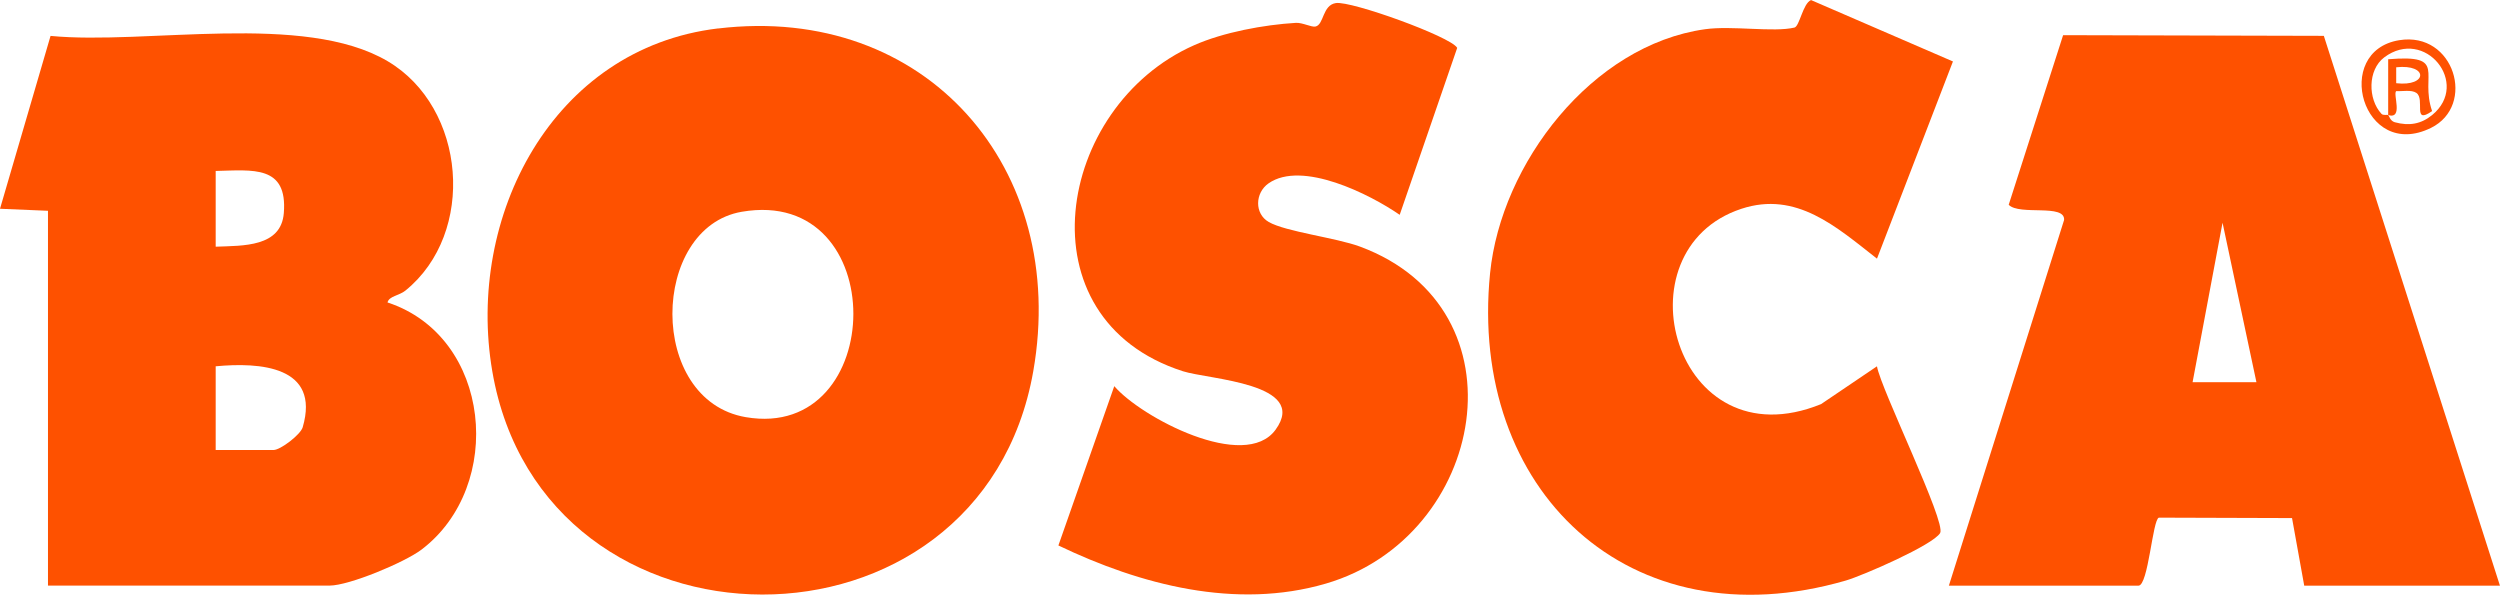
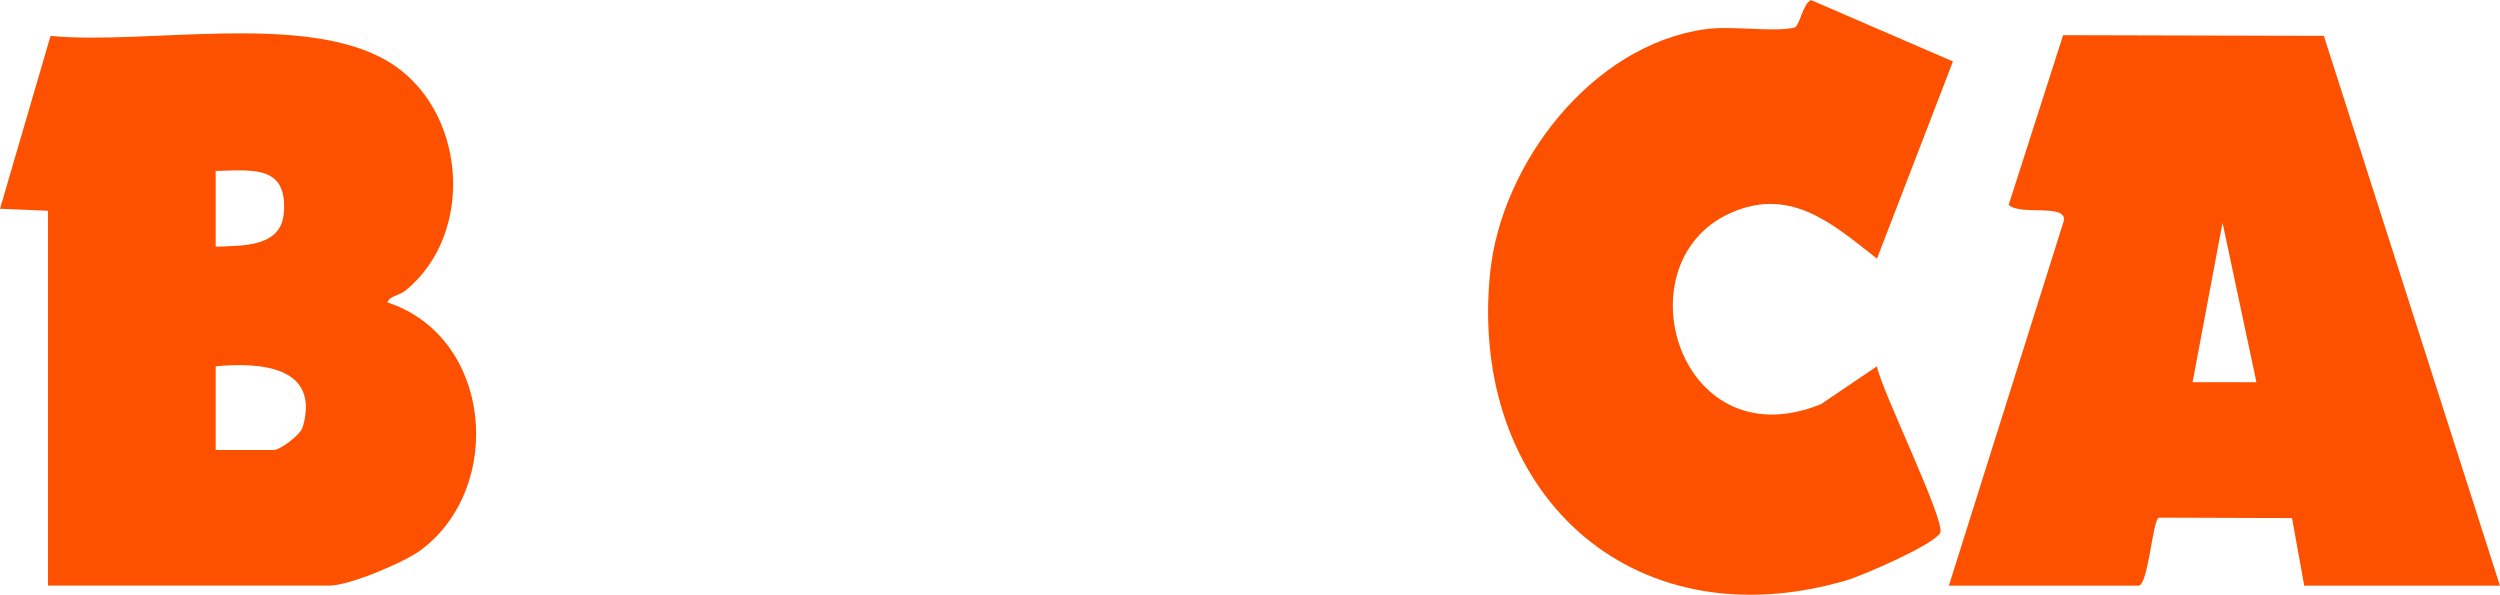
<svg xmlns="http://www.w3.org/2000/svg" id="Capa_2" data-name="Capa 2" viewBox="0 0 408 97.06">
  <defs>
    <style>      .cls-1 {        fill: #fe5201;      }      .cls-2 {        fill: #fe5100;      }      .cls-3 {        fill: #fe5101;      }    </style>
  </defs>
  <g id="Capa_1-2" data-name="Capa 1">
    <g>
      <g>
        <g>
          <path class="cls-2" d="M318.06,95.57l18.8-59.67c.19-2.7-7.28-.67-9.04-2.48l8.88-27.68,42.55.11,28.74,89.73h-31.94l-1.99-11.03-21.73-.07c-1.03.28-1.72,11.1-3.33,11.1h-30.96ZM357.82,62.38h10.43l-5.53-26.03-4.89,26.03Z" />
          <path class="cls-2" d="M306.32,42.21c-6.6-5.16-13.15-11.1-22.14-8.13-20.44,6.75-10.92,41.61,13.02,31.87l9.12-6.17c.63,3.71,11.34,25.48,10.31,27.21-1.16,1.96-12.64,6.95-15.38,7.75-35.37,10.28-61.63-14.77-58.07-50.17,1.8-17.87,16.6-37.21,35.08-39.8,4.41-.62,11.19.54,14.59-.27.84-.2,1.38-3.95,2.71-4.49l23.16,10.02-12.4,32.19Z" />
        </g>
-         <path class="cls-2" d="M237.81,7.83l-9.38,27.23c-4.84-3.35-15.96-8.95-21.41-5.13-2.22,1.56-2.31,4.95.04,6.3,2.77,1.59,10.96,2.56,14.88,4.01,27.51,10.19,20.59,47.36-5.55,55-14.69,4.3-30.29.2-43.66-6.22l9.12-26c4.38,5.11,21.32,14.02,26.33,7.1,5.49-7.58-10.95-8.19-15.12-9.53-26.66-8.56-20.73-43.24,1.82-53.21,4.78-2.12,11.4-3.34,16.61-3.65,1.1-.06,2.55.75,3.2.6,1.4-.31,1.11-3.5,3.33-3.83,2.52-.38,18.69,5.46,19.78,7.29Z" />
-         <path class="cls-3" d="M391.55,6.56c9.01-1.47,12.59,10.67,5.19,14.31-11.17,5.5-16.18-12.52-5.19-14.31ZM396.92,18.78c6.31-5.14-1.18-14.39-7.81-9.42-2.73,2.05-2.68,6.84-.45,9.22.28.3.92.1,1.09.2s.3.95,1.08,1.17c2.35.64,4.29.3,6.09-1.17Z" />
-         <path class="cls-1" d="M389.75,18.78v-9.11c9.86-.82,5.08,2.44,7.17,8.46-3.3,2.31-1.08-1.94-2.57-2.97-.79-.55-2.32-.23-3.3-.29-.54.52,1.2,4.64-1.3,3.91ZM391.06,13.58c5.18.6,5.26-3.17,0-2.6v2.6Z" />
      </g>
      <g>
-         <path class="cls-2" d="M117.18,4.65c34.01-4.08,57.25,22.88,51.45,55.93-8.55,48.75-80,48.45-88.29,0-4.31-25.15,9.78-52.7,36.84-55.94ZM121.06,34.56c-14.94,2.57-15.47,30.76.65,33.52,23.17,3.97,23.87-37.74-.65-33.52Z" />
        <path class="cls-2" d="M7.83,34.4l-7.83-.33L8.25,5.86c15.63,1.51,41.32-3.94,55,4.12,12.83,7.56,14.52,28.03,2.92,37.44-1.03.84-2.66.88-2.93,1.94,17.01,5.58,19.24,29.98,5.53,40.35-2.74,2.07-11.79,5.86-14.99,5.86H7.83v-61.17ZM35.2,40.26c4.48-.17,10.68.07,11.12-5.49.63-7.85-5.06-7.01-11.12-6.87v12.36ZM35.2,73.44h9.45c1.11,0,4.4-2.5,4.75-3.71,2.92-10-7.01-10.63-14.2-9.95v13.66Z" />
      </g>
    </g>
  </g>
</svg>